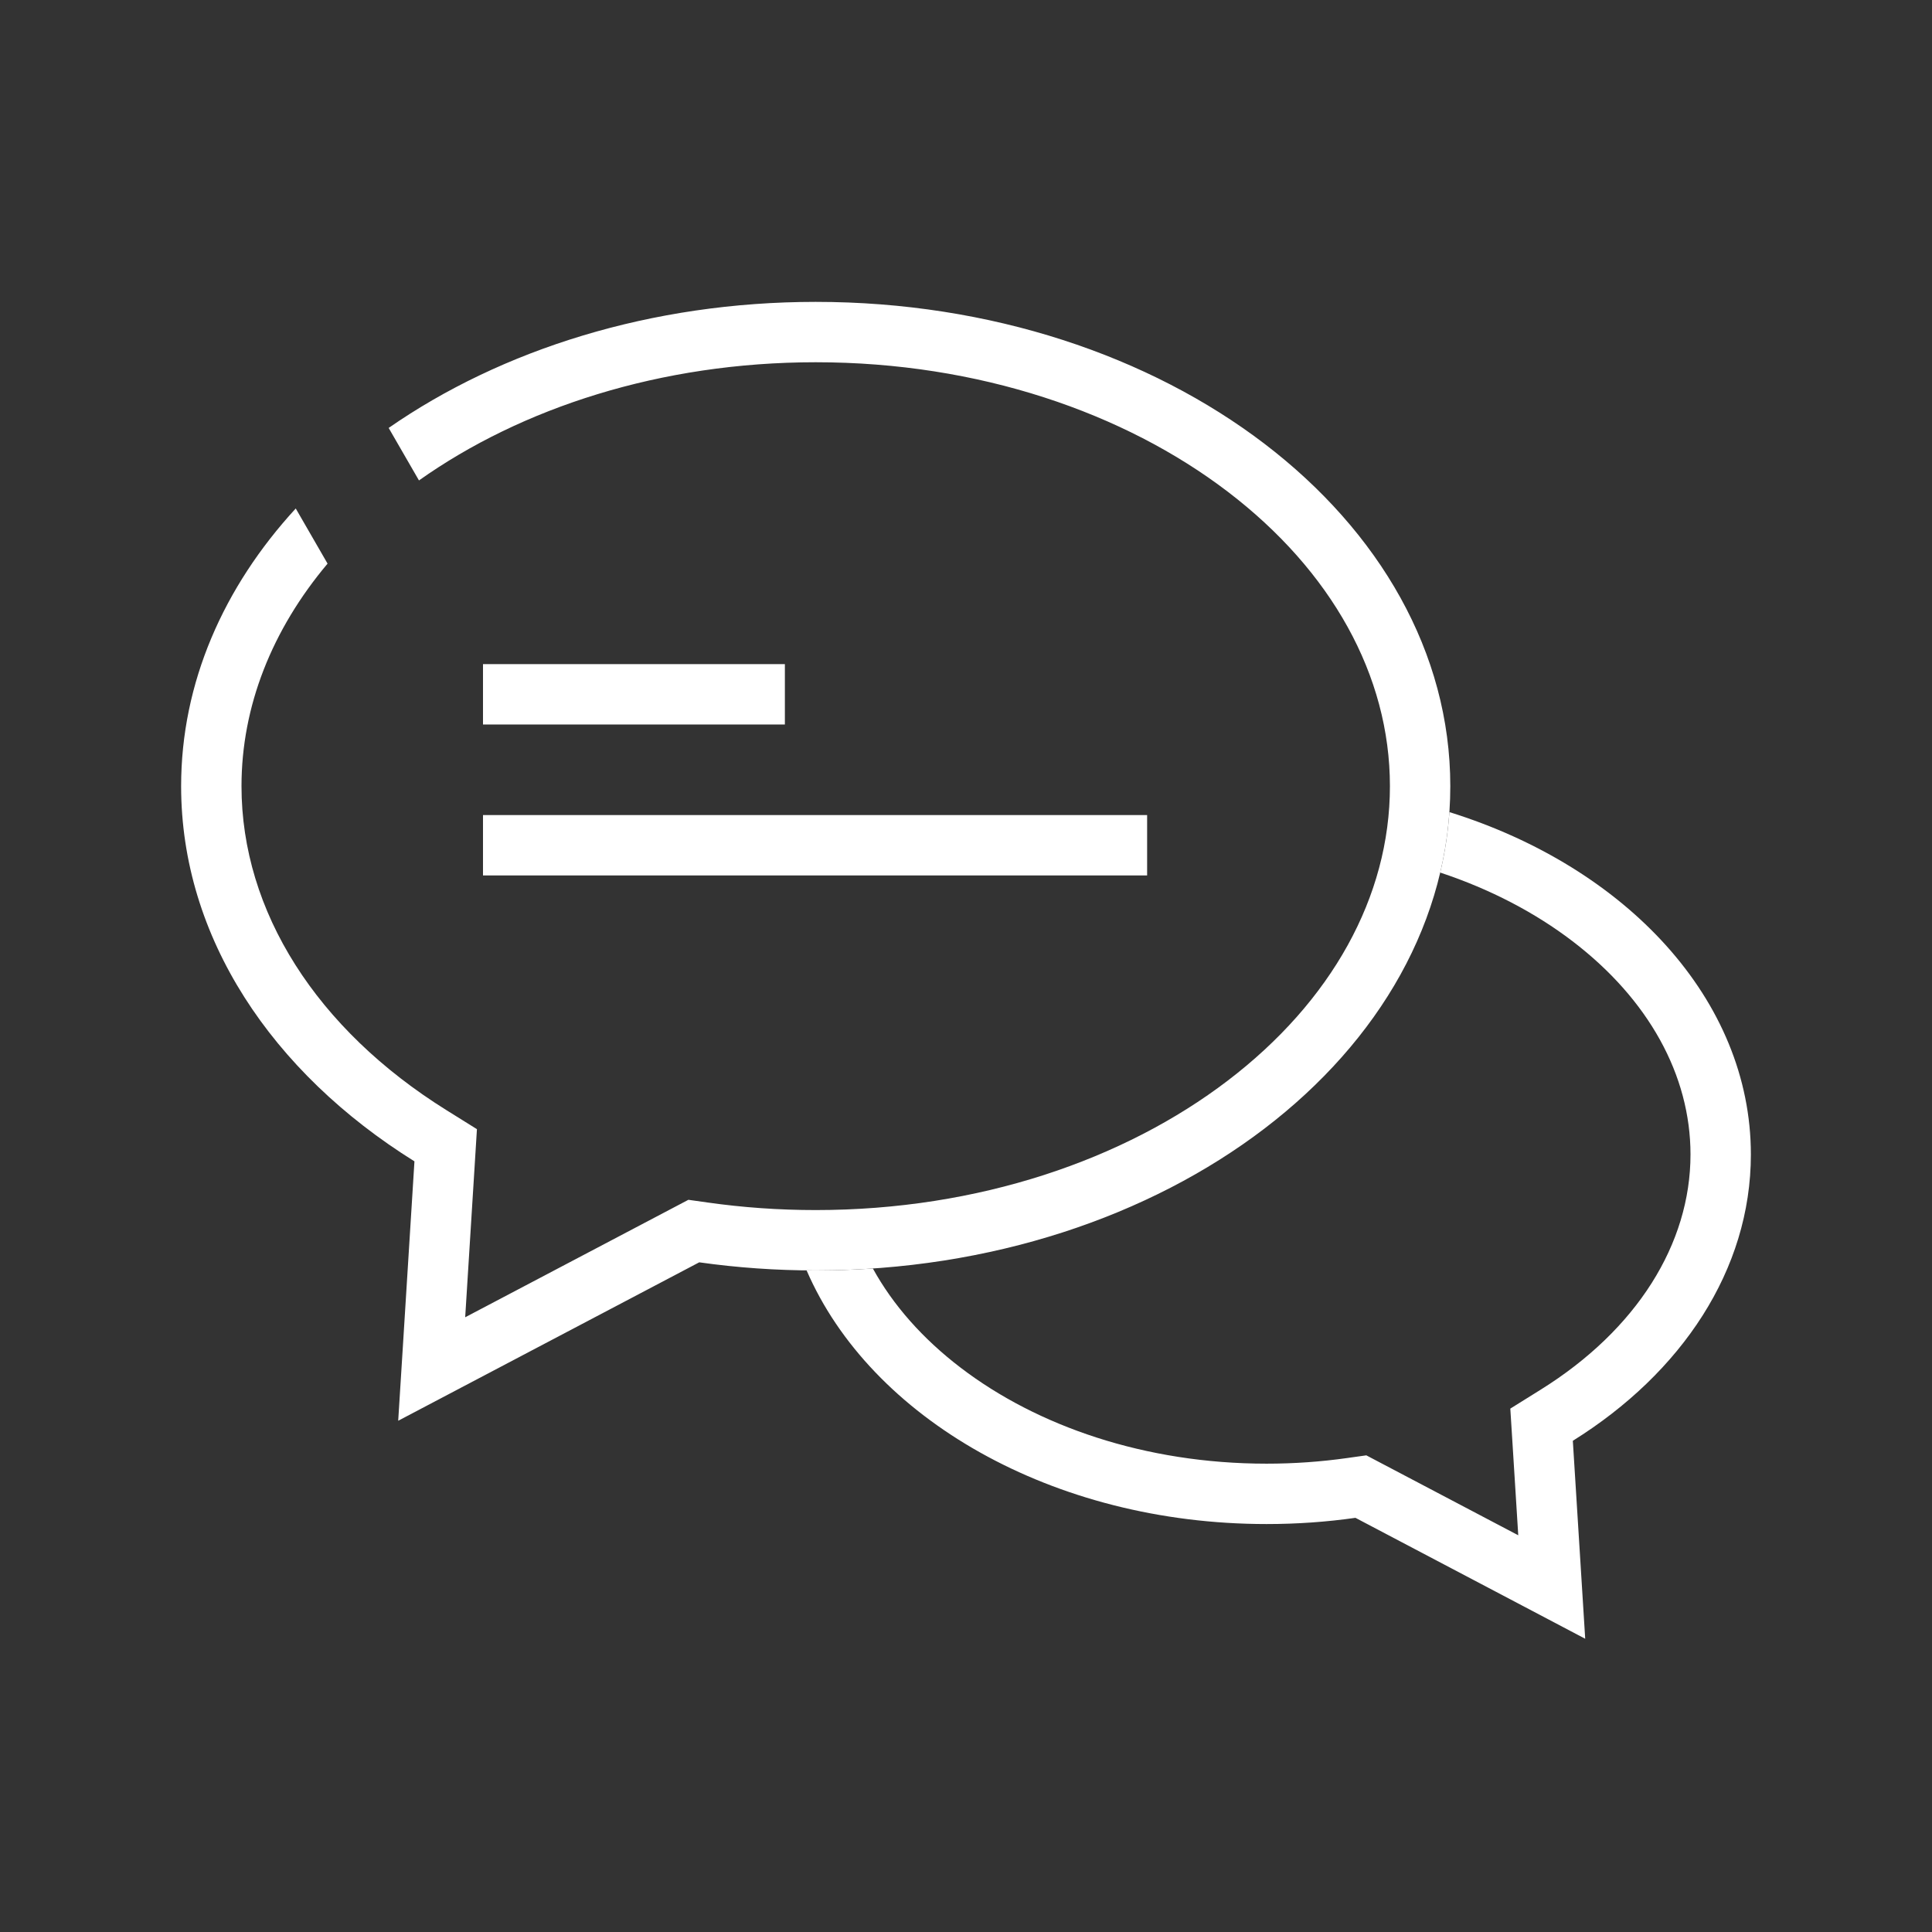
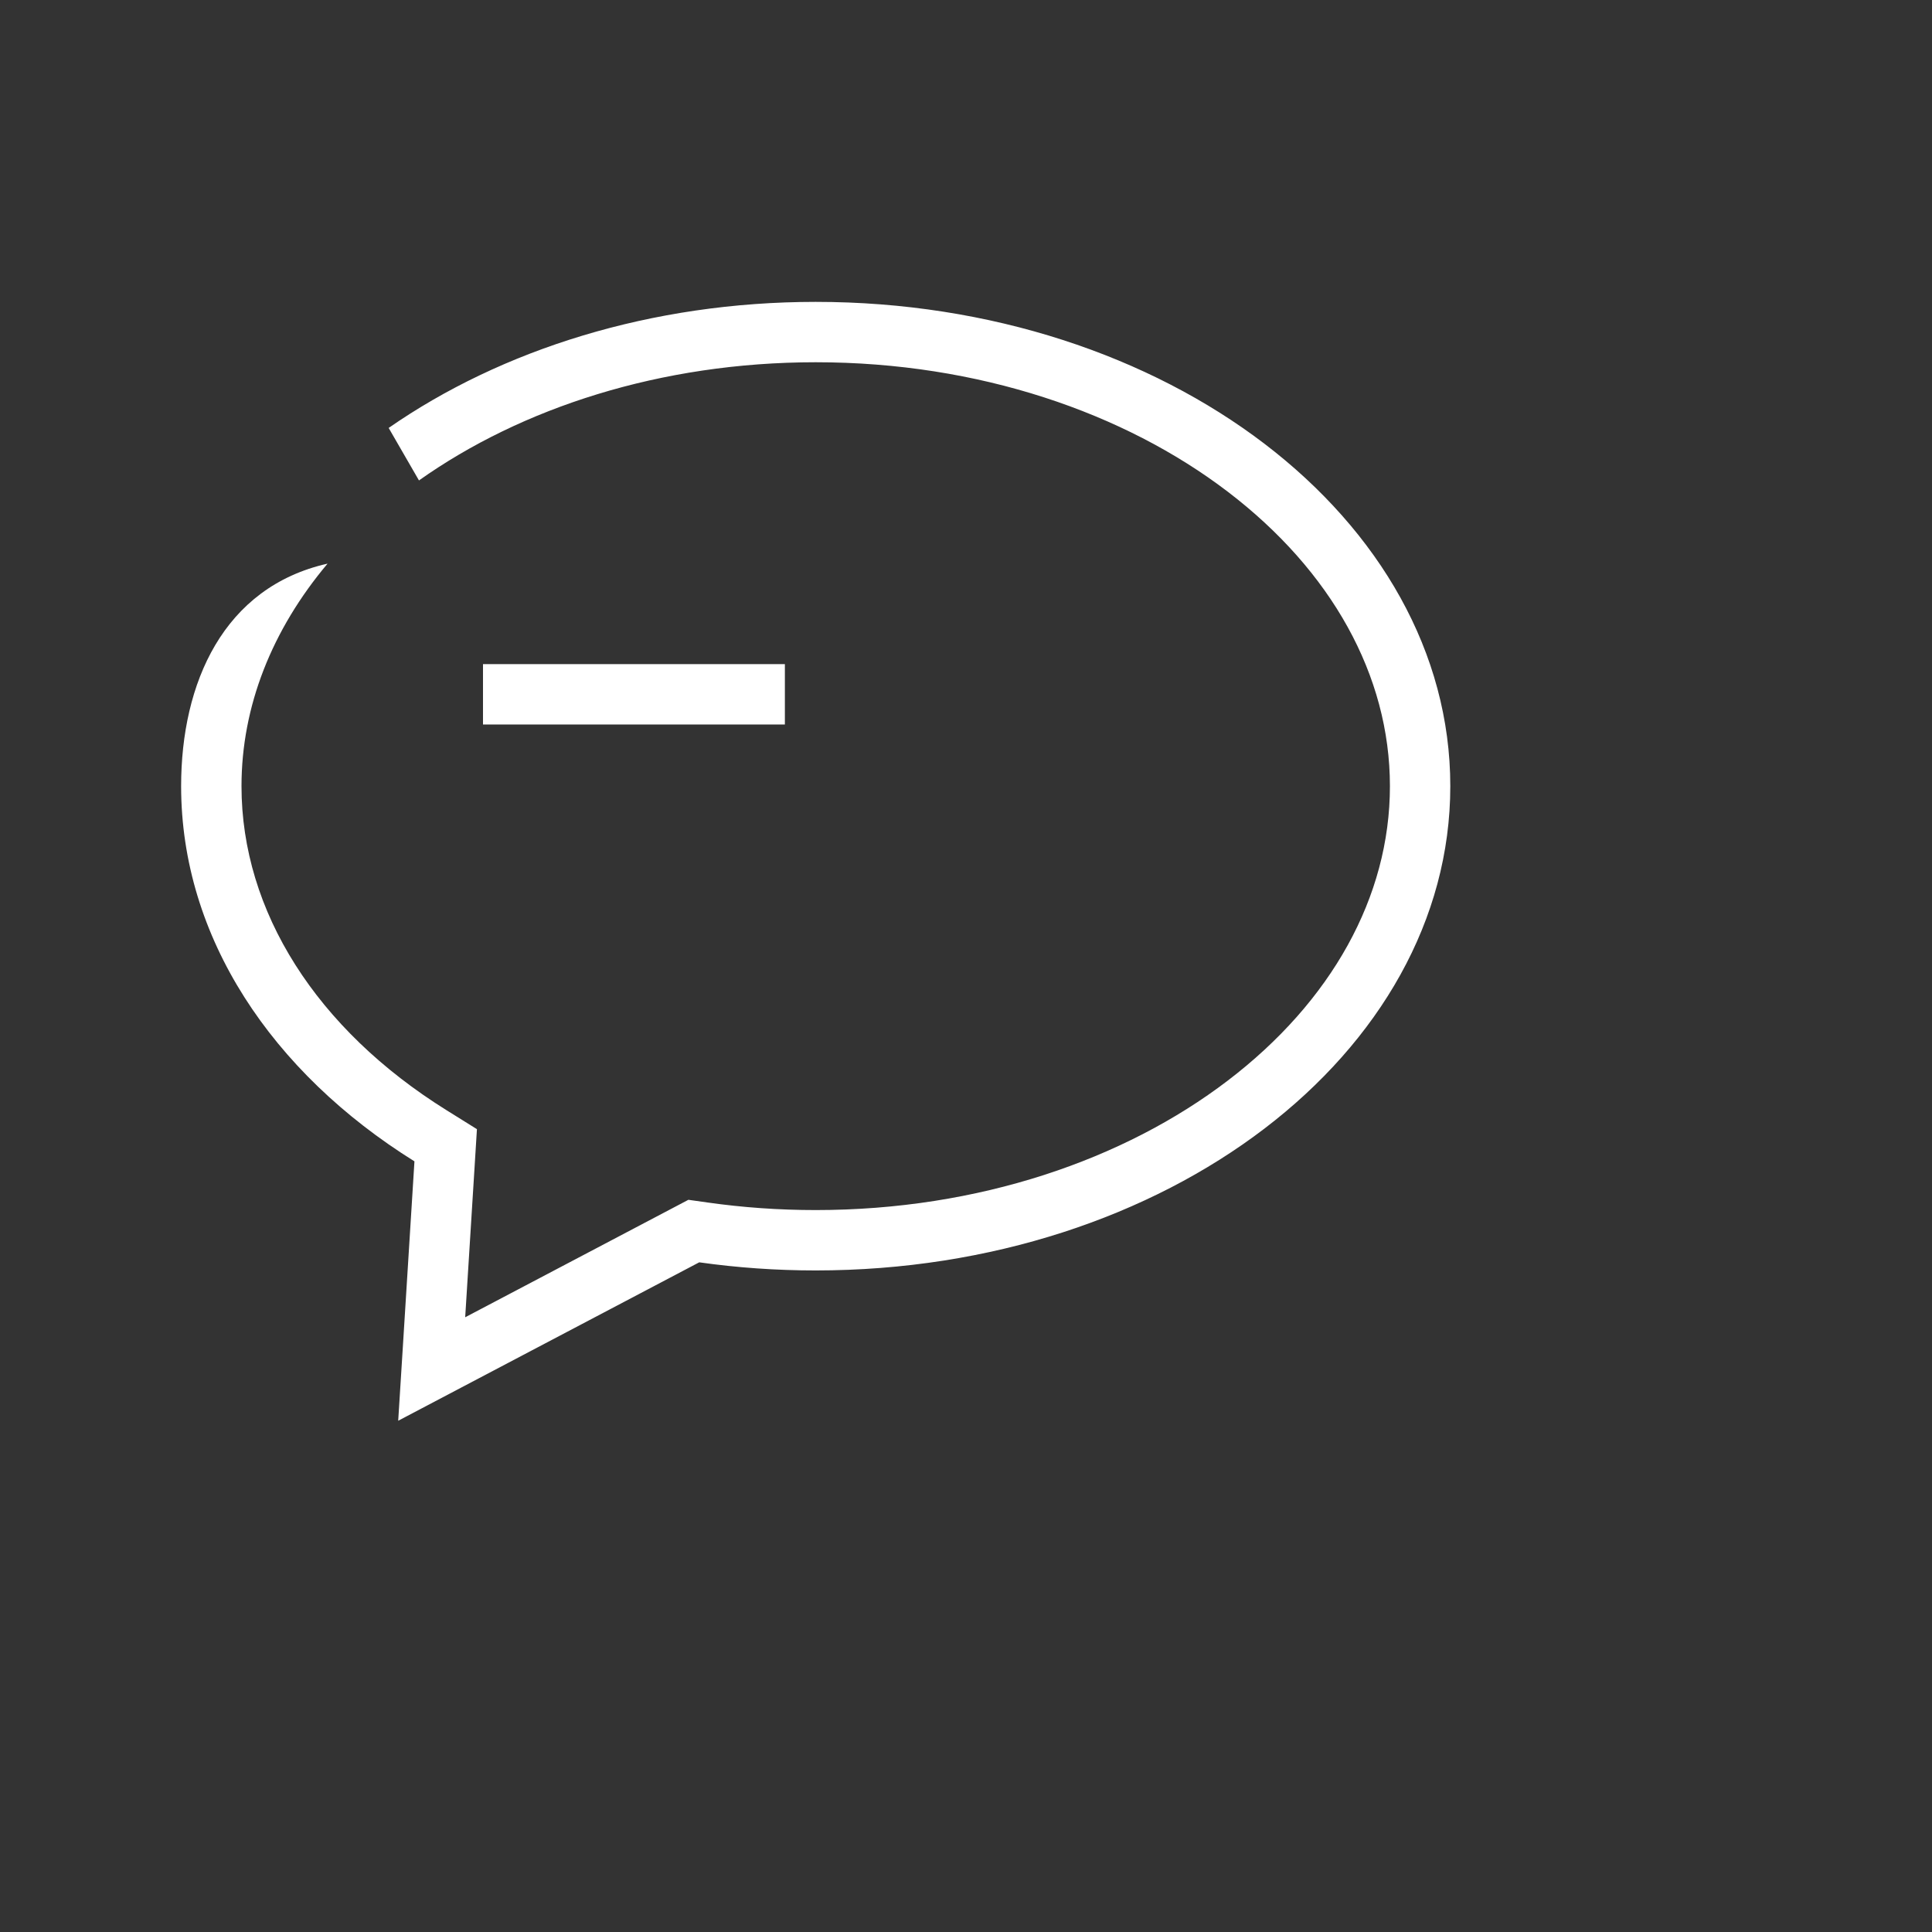
<svg xmlns="http://www.w3.org/2000/svg" width="64" height="64" viewBox="0 0 64 64" fill="none">
  <rect x="0" y="0" width="64" height="64" fill="#333333" stroke="none" />
-   <path fill-rule="evenodd" clip-rule="evenodd" d="M15.725 38.596L15.799 37.405L14.787 36.774C10.493 34.096 8 30.193 8 26.043C8 23.397 9.009 20.86 10.851 18.671L9.797 16.844C7.404 19.448 6 22.62 6 26.043C6 31.054 9.011 35.529 13.729 38.471L13.338 44.727L13.191 47.064L15.264 45.973L23.163 41.816C24.414 41.993 25.703 42.085 27.021 42.085C38.631 42.085 48.043 34.903 48.043 26.043C48.043 17.183 38.631 10 27.021 10C21.573 10 16.61 11.582 12.875 14.176L13.879 15.915C17.265 13.516 21.878 12 27.021 12C32.427 12 37.247 13.675 40.672 16.289C44.096 18.901 46.043 22.368 46.043 26.043C46.043 29.717 44.096 33.184 40.672 35.796C37.247 38.411 32.427 40.085 27.021 40.085C25.797 40.085 24.601 39.999 23.444 39.835L22.804 39.745L22.232 40.046L15.41 43.636L15.725 38.596Z" fill="white" />
+   <path fill-rule="evenodd" clip-rule="evenodd" d="M15.725 38.596L15.799 37.405L14.787 36.774C10.493 34.096 8 30.193 8 26.043C8 23.397 9.009 20.86 10.851 18.671C7.404 19.448 6 22.62 6 26.043C6 31.054 9.011 35.529 13.729 38.471L13.338 44.727L13.191 47.064L15.264 45.973L23.163 41.816C24.414 41.993 25.703 42.085 27.021 42.085C38.631 42.085 48.043 34.903 48.043 26.043C48.043 17.183 38.631 10 27.021 10C21.573 10 16.61 11.582 12.875 14.176L13.879 15.915C17.265 13.516 21.878 12 27.021 12C32.427 12 37.247 13.675 40.672 16.289C44.096 18.901 46.043 22.368 46.043 26.043C46.043 29.717 44.096 33.184 40.672 35.796C37.247 38.411 32.427 40.085 27.021 40.085C25.797 40.085 24.601 39.999 23.444 39.835L22.804 39.745L22.232 40.046L15.41 43.636L15.725 38.596Z" fill="white" />
  <line x1="16" y1="23" x2="26" y2="23" stroke="white" stroke-width="2" />
-   <line x1="16" y1="28" x2="38" y2="28" stroke="white" stroke-width="2" />
-   <path fill-rule="evenodd" clip-rule="evenodd" d="M28.915 42.021C28.291 42.064 27.659 42.085 27.021 42.085C26.921 42.085 26.82 42.085 26.72 42.084C28.831 46.964 34.855 50.486 41.957 50.486C42.963 50.486 43.947 50.416 44.901 50.28L50.44 53.195L52.512 54.286L52.366 51.949L52.102 47.728C55.702 45.483 58 42.068 58 38.243C58 33.117 53.871 28.726 48.013 26.902C47.966 27.582 47.863 28.251 47.709 28.905C49.373 29.456 50.855 30.235 52.088 31.176C54.611 33.101 56 35.618 56 38.243C56 41.206 54.22 44.05 51.043 46.031L50.031 46.662L50.106 47.853L50.294 50.858L45.833 48.511L45.261 48.21L44.621 48.3C43.76 48.422 42.87 48.486 41.957 48.486C37.926 48.486 34.351 47.237 31.827 45.31C30.559 44.343 29.578 43.226 28.915 42.021Z" fill="white" />
</svg>